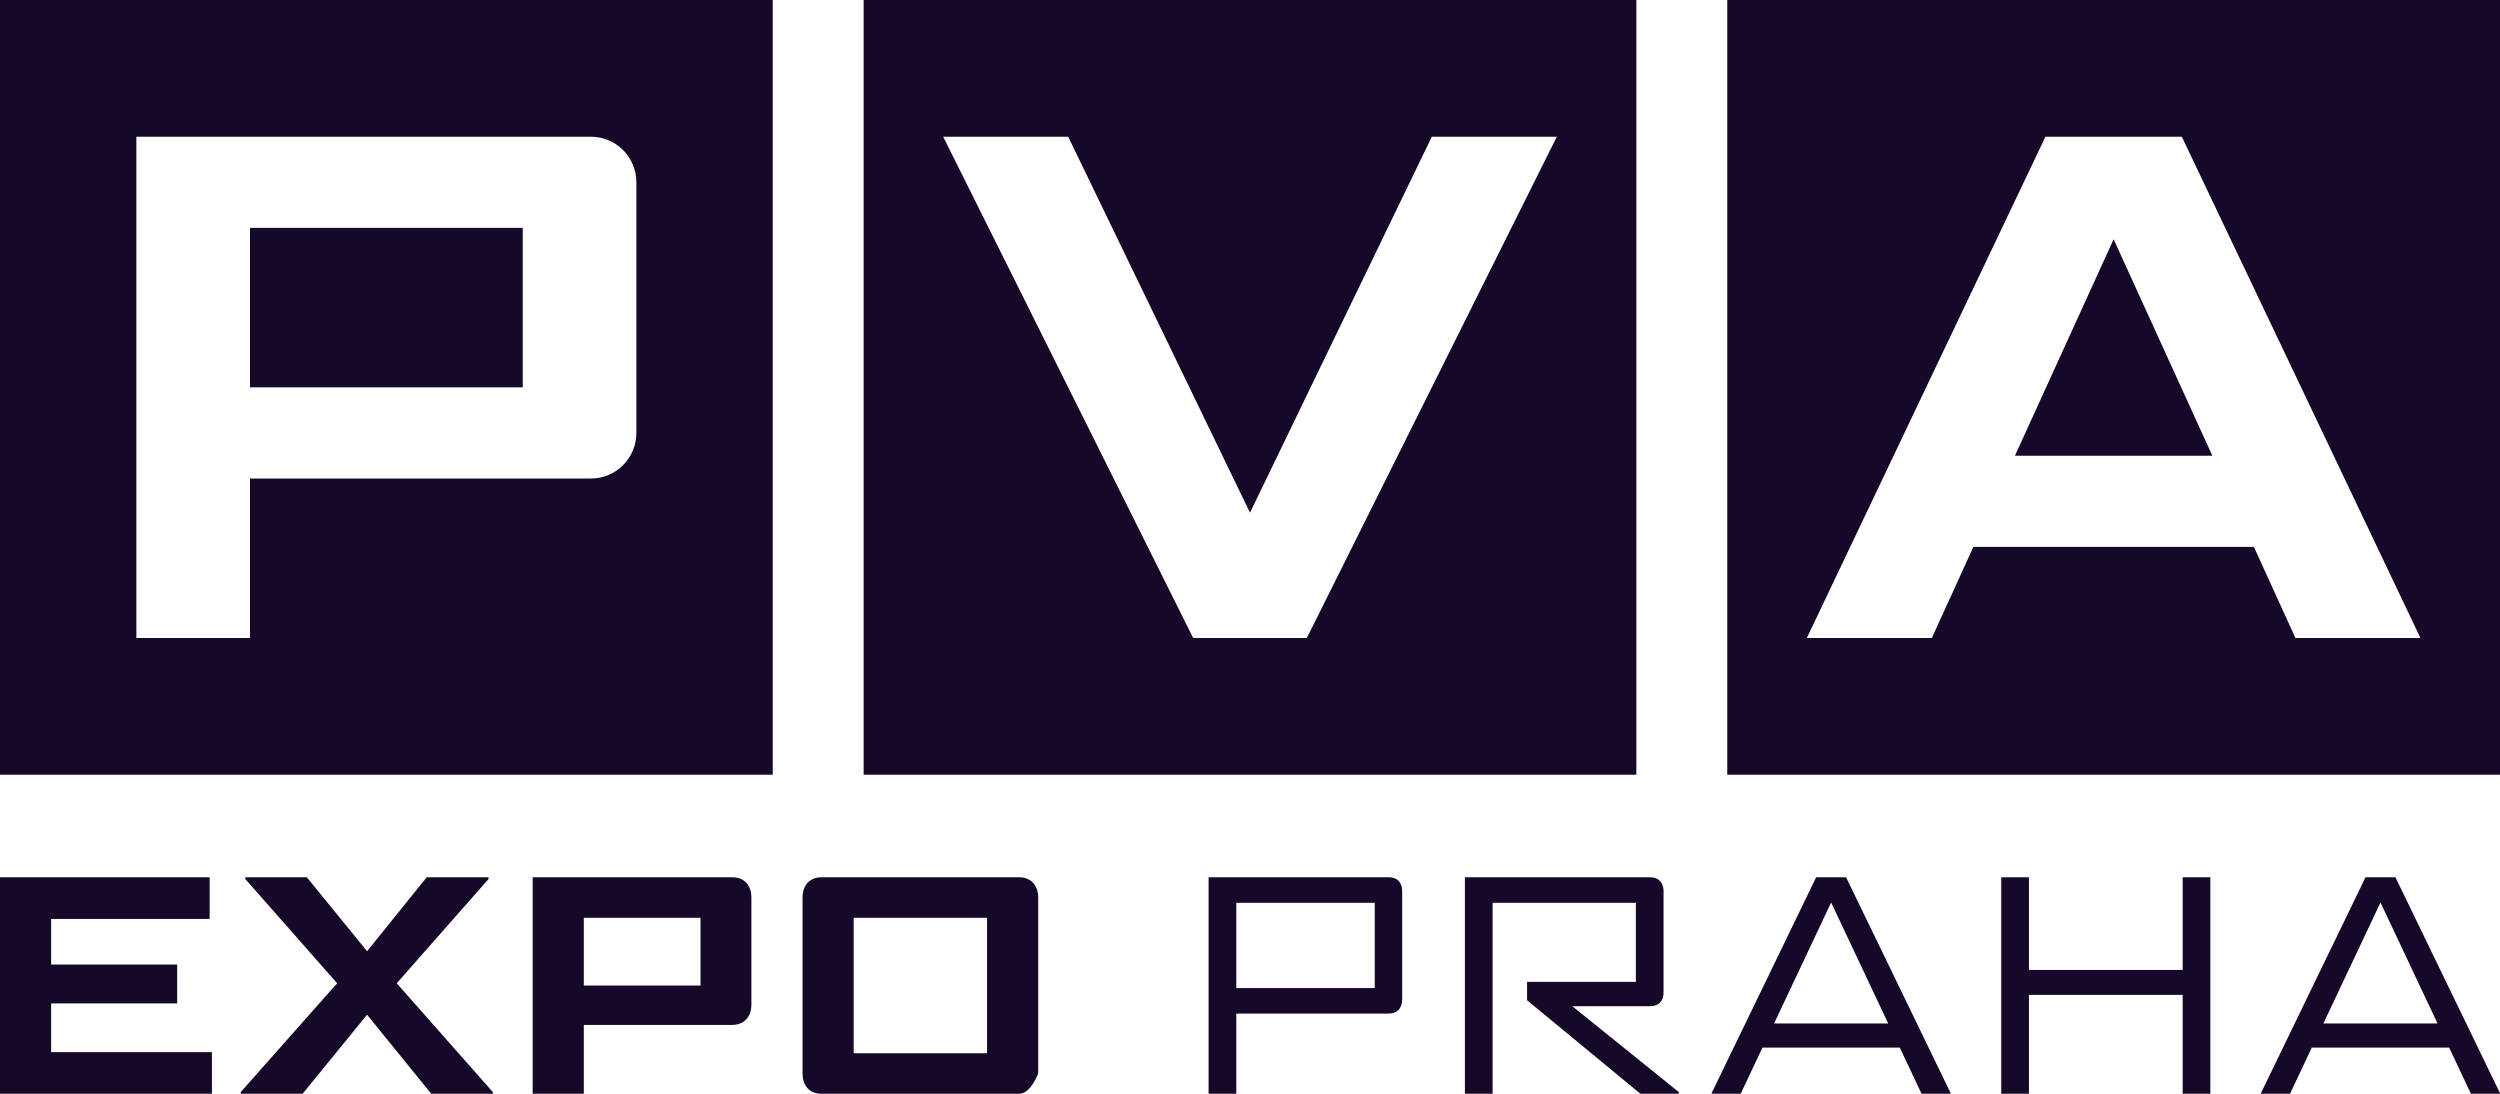
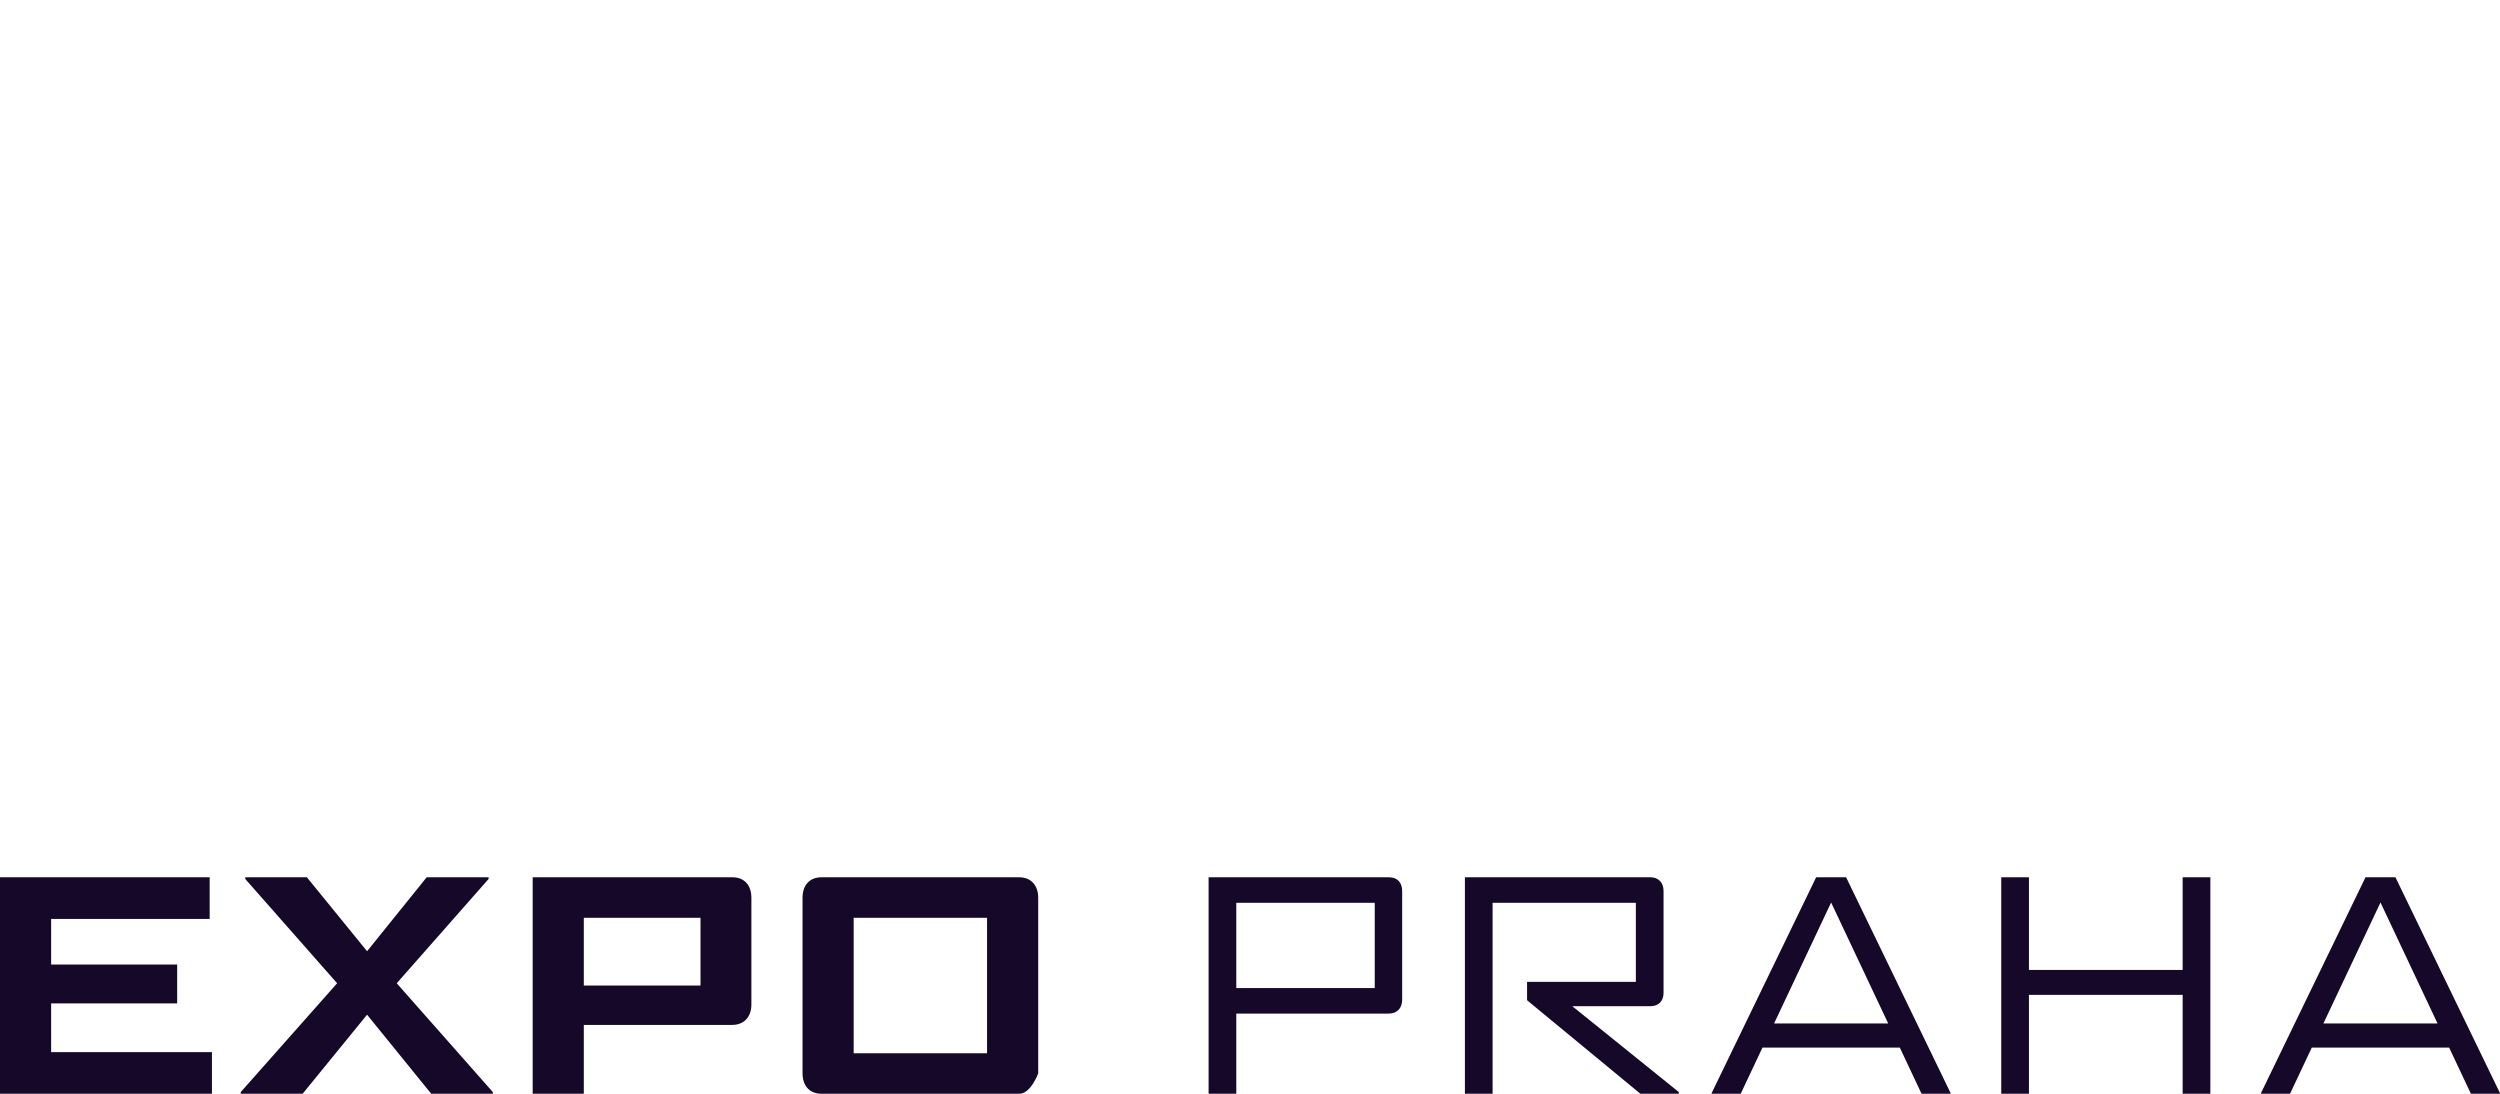
<svg xmlns="http://www.w3.org/2000/svg" width="128" height="56" viewBox="0 0 128 56" fill="none">
-   <path fill-rule="evenodd" clip-rule="evenodd" d="M0 0H39.564V39.667H0V0ZM6.982 32.667V7H30.255C31.54 7 32.582 8.045 32.582 9.333V22.167C32.582 23.455 31.54 24.5 30.255 24.5H12.8V32.667H6.982ZM26.764 11.667V19.833H12.8V11.667H26.764Z" fill="#160829" />
-   <path fill-rule="evenodd" clip-rule="evenodd" d="M44.218 0H83.782V39.667H44.218V0ZM48.291 7L61.091 32.667H66.909L79.709 7H73.309L64 26.25L54.691 7H48.291Z" fill="#160829" />
-   <path fill-rule="evenodd" clip-rule="evenodd" d="M88.436 0H128V39.667H88.436V0ZM104.727 7L92.509 32.667H98.909L101.037 28H115.399L117.527 32.667H123.927L111.709 7H104.727ZM108.218 12.25L113.272 23.333H103.165L108.218 12.25Z" fill="#160829" />
  <path d="M124.803 52.403H118.957L121.881 46.208L124.803 52.403ZM128 56V55.971L122.647 44.917H121.114L115.76 55.971V56H117.25L118.364 53.636H125.396L126.51 56H128ZM113.17 56V44.917H111.752V49.661H103.882V44.917H102.464V56H103.882V50.937H111.752V56H113.17ZM96.677 52.403H90.832L93.754 46.208L96.677 52.403ZM99.874 56V55.971L94.521 44.917H92.987L87.634 55.971V56H89.124L90.239 53.636H97.27L98.384 56H99.874ZM85.956 56V55.914L80.501 51.517H84.508C84.914 51.517 85.174 51.256 85.174 50.836V45.614C85.174 45.193 84.914 44.917 84.508 44.917H75.003V56H76.421V46.223H83.756V50.27H78.186V51.213L83.988 56H85.956ZM70.387 50.589H63.298V46.222H70.387V50.589ZM71.791 51.184V45.614C71.791 45.193 71.545 44.917 71.126 44.917H61.88V56H63.298V51.895H71.111C71.531 51.895 71.791 51.619 71.791 51.184ZM50.537 53.926H43.708V46.992H50.537V53.926ZM53.156 54.956V45.962C53.156 45.323 52.78 44.917 52.187 44.917H42.059C41.451 44.917 41.09 45.323 41.09 45.962V54.956C41.09 55.594 41.451 56 42.059 56H52.187C52.78 56 53.156 54.956 53.156 54.956ZM35.866 50.459H29.891V46.992H35.866V50.459ZM38.471 51.431V45.962C38.471 45.323 38.109 44.917 37.501 44.917H27.273V56H29.891V52.475H37.486C38.095 52.475 38.471 52.069 38.471 51.431ZM25.233 56V55.914L20.313 50.343L25.016 45.004V44.917H21.846L18.794 48.703L15.712 44.917H12.558V45.004L17.261 50.343L12.326 55.914V56H15.495L18.794 51.953L22.078 56H25.233ZM10.851 56V53.868H2.618V51.373H9.071V49.385H2.618V47.049H10.735V44.917H0V56H10.851Z" fill="#160829" />
</svg>